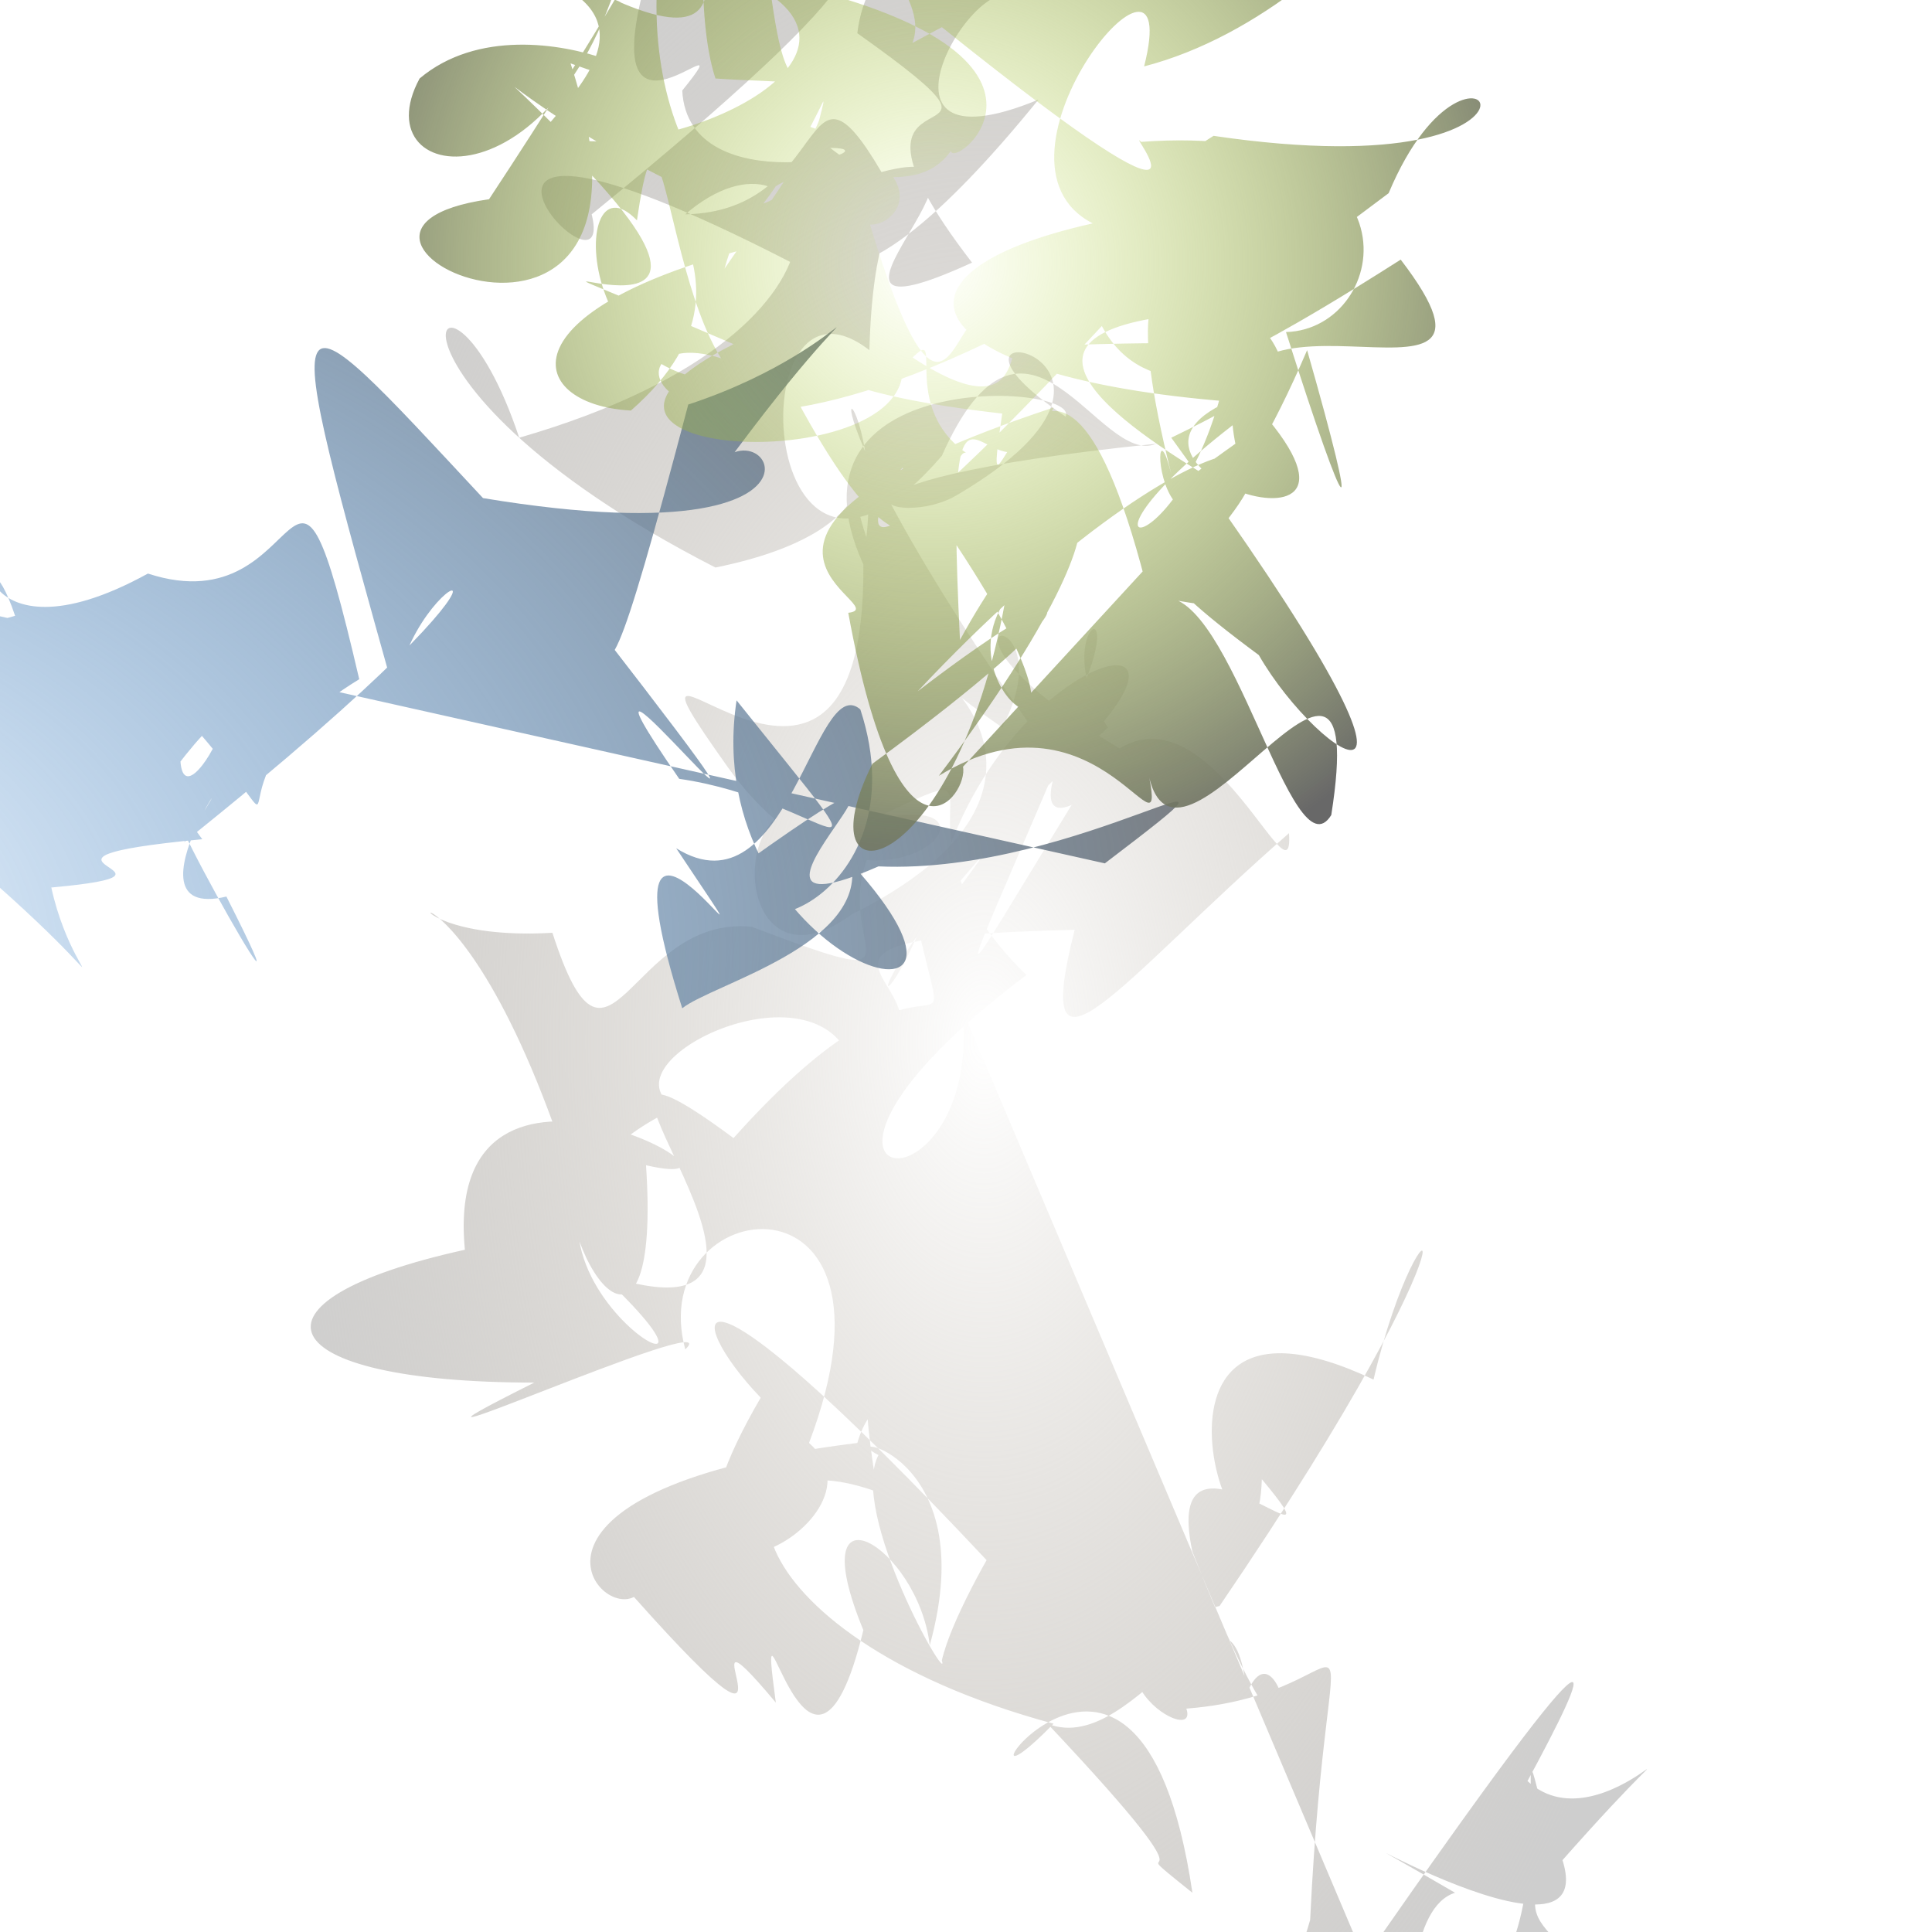
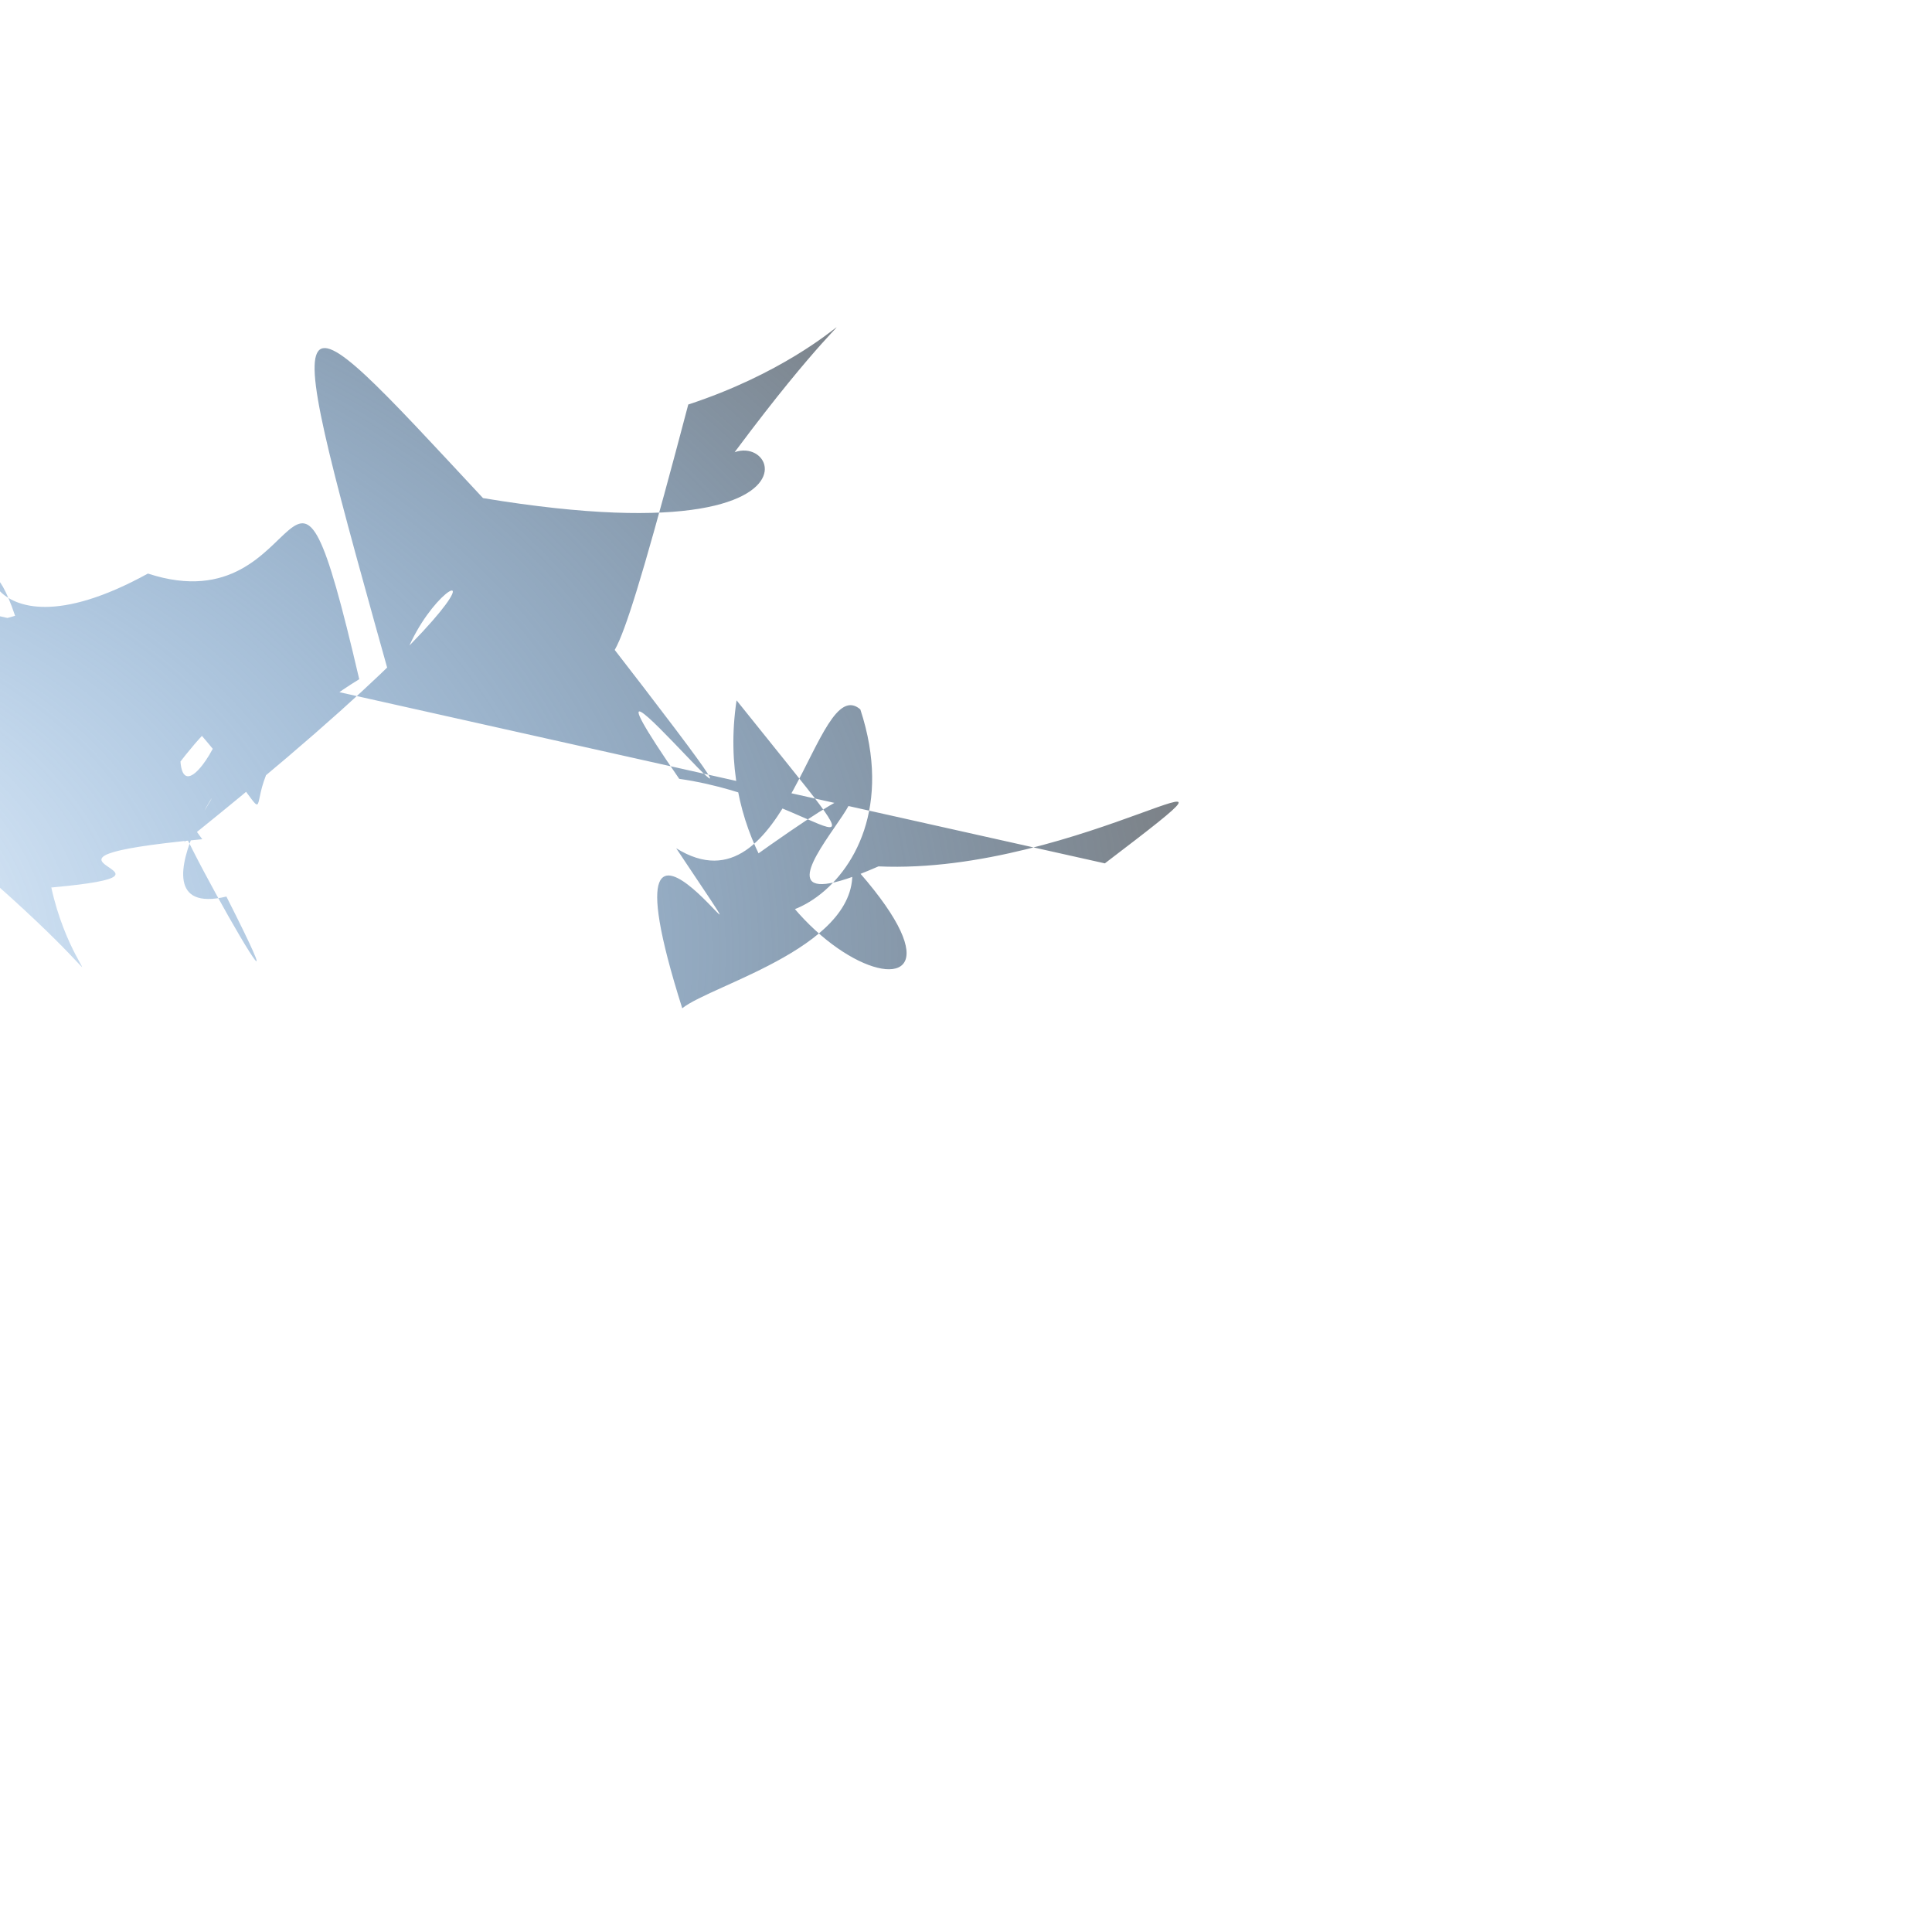
<svg xmlns="http://www.w3.org/2000/svg" width="640" height="640" viewBox="0 0 640 640" style="stroke-width:0; background-color:#121212;">
  <radialGradient id="grad0">
    <stop offset="0%" style="stop-color:#b1a89b;stop-opacity:0" />
    <stop offset="100%" style="stop-color:#cecece;stop-opacity:1" />
  </radialGradient>
-   <path fill="url(#grad0)" stroke="#972f5e" stroke-width="0" d="m 319 335 c 6 72 -76 61 21 -12 -52 -51 2 -77 -52 -51 56 -14 0 48 -47 -18 -49 -69 46 48 45 -67 -30 -66 72 -60 67 -49 -58 -39 44 -21 -36 26 -20 12 -61 -4 66 -17 -19 8 -43 -59 -71 4 -62 72 -68 -69 -24 -35 2 -76 30 -34 -13 -67 24 0 -47 19 -49 -19 25 -31 -42 42 -4 -61 -39 -41 -33 -12 26 27 53 -25 45 -4 -52 75 9 36 -77 -59 72 19 1 -14 7 28 76 -57 -63 26 -19 -47 -7 -33 24 -19 -47 -39 -53 11 69 49 -19 2 38 76 -70 32 22 -44 -30 -30 -27 -46 -16 13 -65 14 43 -37 73 37 -55 74 -25 -75 -60 -21 65 43 64 -13 39 -43 50 -10 7 -63 -41 -70 64 76 60 -55 -14 -41 -38 31 -22 71 -44 48 54 -44 -29 -45 40 -61 -62 70 11 47 5 -9 -62 66 -77 -57 47 75 -44 45 65 61 -64 -13 25 -55 -27 -15 50 -52 59 -12 51 -26 -52 -44 73 -47 -15 59 15 17 71 -32 2 30 -35 -73 -71 -11 -43 70 -41 71 -4 -16 -20 49 44 -16 19 -1 -77 -46 -16 -51 -39 -7 -65 -45 54 10 -50 62 -45 33 -43 -68 9 -26 -21 34 24 55 -42 30 -41 -4 -47 61 -66 2 -70 4 -36 -45 4 74 0 41 32 77 27 3 48 11 -68 -55 -60 28 -77 17 -65 44 23 44 -72 36 66 -26 50 -11 -14 -52 77 -64 41 31 31 27 -68 74 -16 -15 -26 -27 -29 -57 75 54 35 -55 -9 7 -15 33 3 10 -31 -49 -21 -68 -16 -8 35 -2 17 63 -4 -33 -43 -56 -22 -5 -18 74 -36 -28 -29 24 -36 -43 18 38 -47 -35 -13 7 -47 -36 74 -51 9 -31 41 -4 51 -58 -21 21 -75 20 -29 18 -31 -6 -14 54 -16 56 -56 -20 -52 47 59 77 -42 43 28 -66 46 56 -30 -24 17 13 -48 -56 30 12 61 -62 66 -10 13 -31 26 65 -18 -47 -11 -51 53 12 23 -24 -2 57 -54 -76 37 -33 16 -68 43 -63 -51 75 -59 15 -6 49 -11 34 65 -5 47 -54 41 70 -16 57 -48 20 67 57 -28 69 -48 -57 -19 -66 -77 -45 69 46 30 -23 -14 -59 11 49 -31 61 76 -21 6 -20 35 -47 59 -67 16 -4 -10 -28 20 -37 35 -69 -54 59" />
  <radialGradient id="grad1">
    <stop offset="0%" style="stop-color:#1779db;stop-opacity:0" />
    <stop offset="100%" style="stop-color:#7a7a7a;stop-opacity:1" />
  </radialGradient>
  <path fill="url(#grad1)" stroke="#f9a363" stroke-width="0" d="m 366 286 c 63 -48 -8 4 -75 1 -66 29 41 -62 -43 -2 -13 37 58 14 37 -50 -15 -13 -24 69 -61 46 44 66 -30 -48 2 53 10 -8 61 -21 56 -48 61 67 -51 32 -38 -54 56 70 30 33 -19 26 -51 -74 66 70 -27 -50 3 19 6 17 30 -74 61 -20 68 -58 5 30 12 -43 66 24 -73 1 -68 -73 -69 -77 -29 66 4 -45 70 -64 -70 48 29 -44 -24 27 14 18 37 73 -43 -68 -8 -19 -73 7 5 11 -50 16 9 41 38 40 -73 -46 -26 41 -65 -10 61 -44 -12 -36 -16 19 44 -14 55 18 46 -68 70 35 -59 36 -10 66 -58 12 -10 63 43 -50 -17 37 -67 42 -55 -44 -74 58 -18 -62 -42 -67 -45 26 -23 8 56 9 -60 45 -37 -10 -12 27 18 -66 -51 -21 61 12 48 66 18 -64 -47 -14 -34 55 8 23 -54 -12 -46 74 -58 37 -15 -70 -53 -2 -20 40 11 35 -74 -53 -7 -18 68 30 75 -38 51 -73 64 37 10 63 5 -7 -38 8 59 13 8 -8 54 -1 51 63 5 -68 23 -52 -15 67 24 32 39 19 14 -63 40 4 14 61 -38 -74 -61 4 -16 -32 -64 -31 68 59 -21 -66 -40 43 -73 -5 63 2 33 23 32 43 65 -71 33 -19 47 20 44 19 -26 -8 -23 44 0 57 -32 -59 -36 -34 -59 9 -48 -35 -66 -67 -76 -75 -26 -34 12 -12 35 -14 -59 -49 -75 60 75 -8 36 -54 65 30 33 64 -13 69 22 8 50 47 -65 -51 29 -7 -46 -72 -13 -49 45 -36 -6 21 51 -15 -57 -39 -9 39 -47 -45 9 -18 8 67 -15 40 36 -38 -1 -51 -56 -55 -20 -22 63 13 -28 -40 -13 -68 30 37 -26 -37 0 41 75 -17 -17 75 13 -59 -25 22 -43 -62 21 -33 74 -49 -38 -53 -72 -72 64 42 56 -75 25 68 25 40 54 74 6 -24 -49 53 -17 -14 -35 -51 -27 35 35 -11 20 -36 -34 -27 -28 -41 -22 48 23 34 17 44 -35 -58 -20 15 14 -10 -12 71 41 32 9 -14 -38 5 45 -40 -8 -18 66 -43 -52 -12 -70 -4 37 50 -22 42 38 -16 -49 -1 -56 34 7 49 11 -24 55 -19 25 22 71 28 -14 9 27 58 0 6 27 27 48 5 67 17 32 75 71 16" />
  <radialGradient id="grad2">
    <stop offset="0%" style="stop-color:#bfe72d;stop-opacity:0" />
    <stop offset="100%" style="stop-color:#686868;stop-opacity:1" />
  </radialGradient>
-   <path fill="url(#grad2)" stroke="#b9f132" stroke-width="0" d="m 319 254 c 2 9 -21 42 -38 -51 17 -2 -62 -25 68 -68 -20 47 -37 -44 -31 77 37 -68 70 -57 -7 45 54 -33 77 35 69 -3 8 53 75 -73 61 16 -13 21 -33 -75 -56 -72 74 15 -52 -43 32 19 20 35 75 71 -29 -72 62 -30 26 -25 6 -27 29 3 52 -8 -57 -3 -4 2 2 40 -69 -24 -32 -54 -37 28 5 -58 -15 70 -61 24 -55 -43 -4 -25 25 -47 -56 76 -77 11 67 77 27 -45 61 22 -12 -27 -50 5 -20 37 50 45 70 -49 -44 -43 37 30 -28 16 58 24 -51 71 15 65 67 72 -69 6 47 56 -75 38 57 45 56 8 17 -19 -3 11 21 28 -7 -2 -9 75 -61 -27 -69 21 -72 -75 -48 -50 10 -69 10 68 49 57 -64 -46 -65 49 72 -19 -17 -30 -15 66 -48 -51 -12 34 55 0 -29 -22 -27 70 46 56 36 -13 48 -25 -71 -71 71 -50 75 -6 62 34 31 2 32 29 -45 13 18 -50 37 -45 -51 12 -2 44 10 32 53 46 36 -46 1 22 -68 4 -61 8 -6 -35 44 -42 72 16 55 -50 0 53 -77 73 14 -55 -58 31 -17 52 -76 17 -56 51 45 59 -53 23 74 63 -1 -9 -15 70 -67 64 20 4 -2 -32 -36 -12 34 -64 29 -69 71 0 -58 -19 -53 33 7 41 -30 39 47 70 54 49 25 72 -34 -21 -74 -52 19 -53 1 16 -56 -58 -28 54 -9 -36 -4 73 45 -41 18 63 14 60 -7 -6 35 -1 47 -70 -48 -63 -6 -6 35 43 -66 -38 -54 29 -51 29 -59 -28 -48 -37 12 45 -47 20 -11 -7 -14 20 41 -76 58 4 73 55 -59 51 74 -7 4 -15 -50 -14 -21 -77 -50 -69 -9 -43 52 36 -5 -52 69 33 55 -68 25 31 39 74 43 3 51 -6 3 63 16 -57 57 -14 75 -39 1 7 55 -37 -77 -60 68 24 -10 63 -50 56 -58 -59 -25 -8 61 26 -62 -19 16 15 -40 64 -36 -2 -43 -35 48 -56 18 21 -31 45 75 57 -9 61 16 -73 49 62 77 -71 14 -67 -77 30 60 -46 59 -30 -15 24 -24 48 27 40 44 -54 -24 35 53 75 -34 -44 -1 -1 -41 68 66 -47 15 28 46 11 50 25 2 -29 -31 4 49 -47 49 64 -76 -10 -53 68" />
</svg>